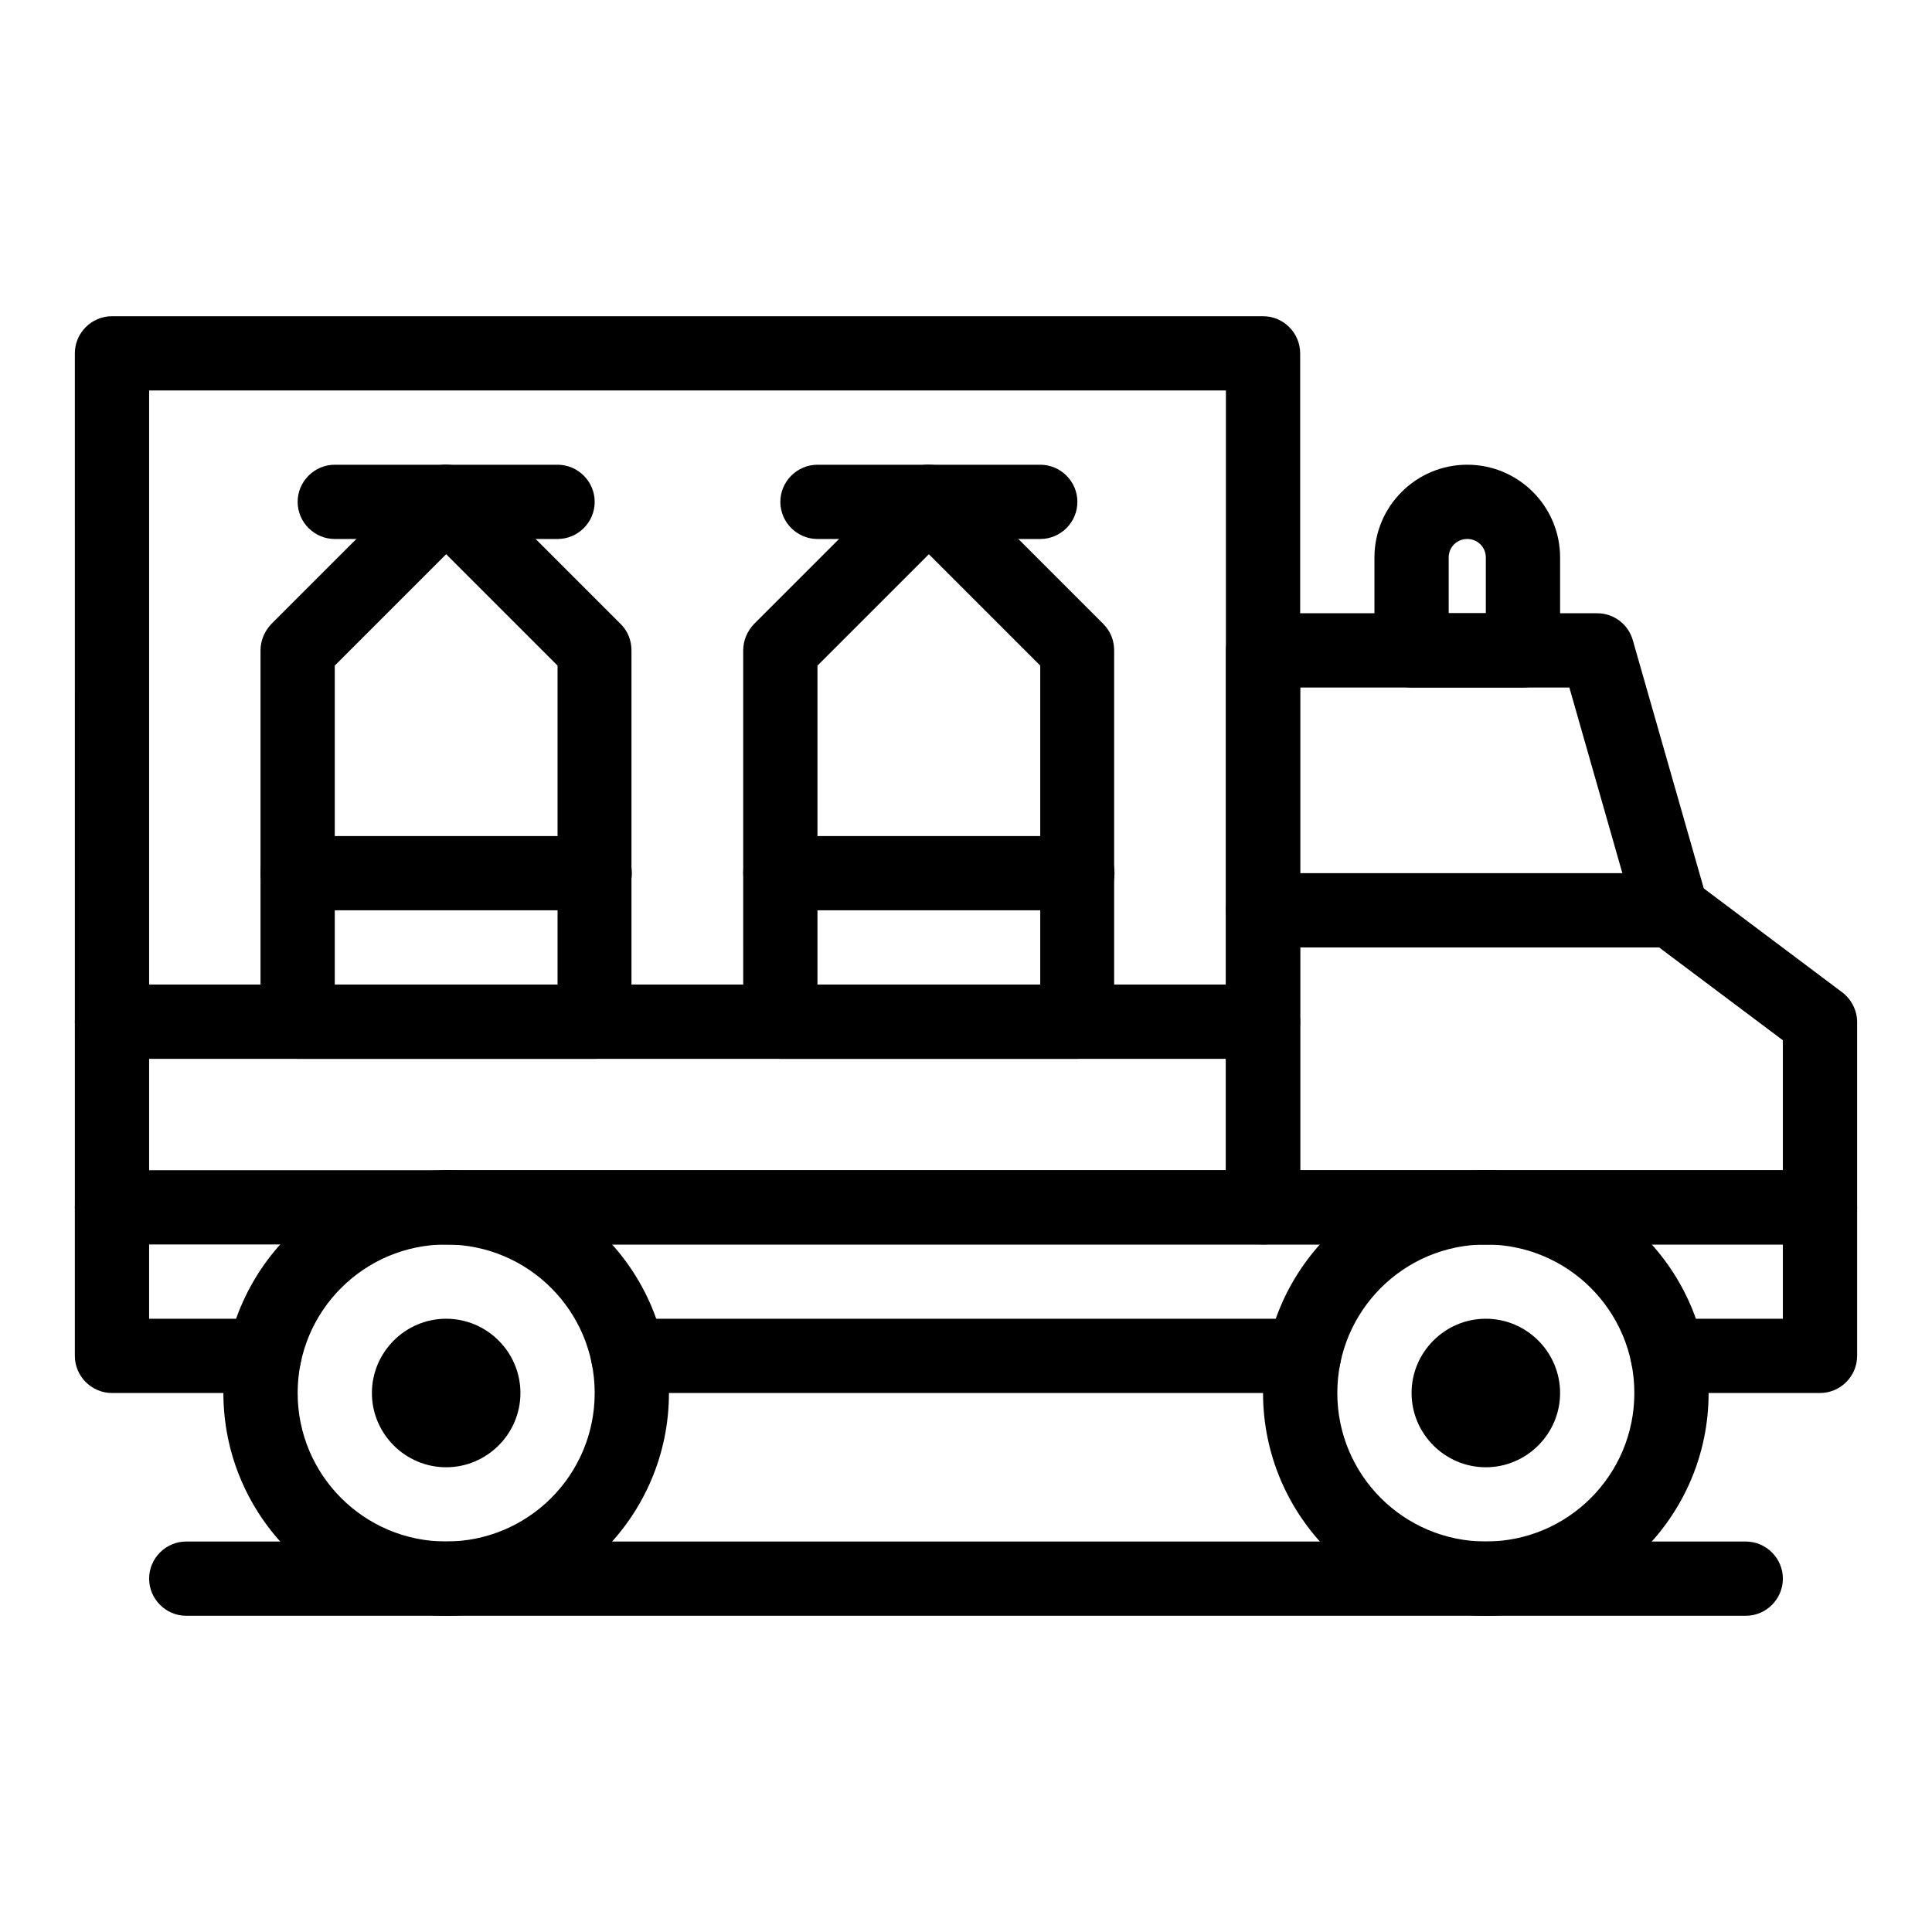
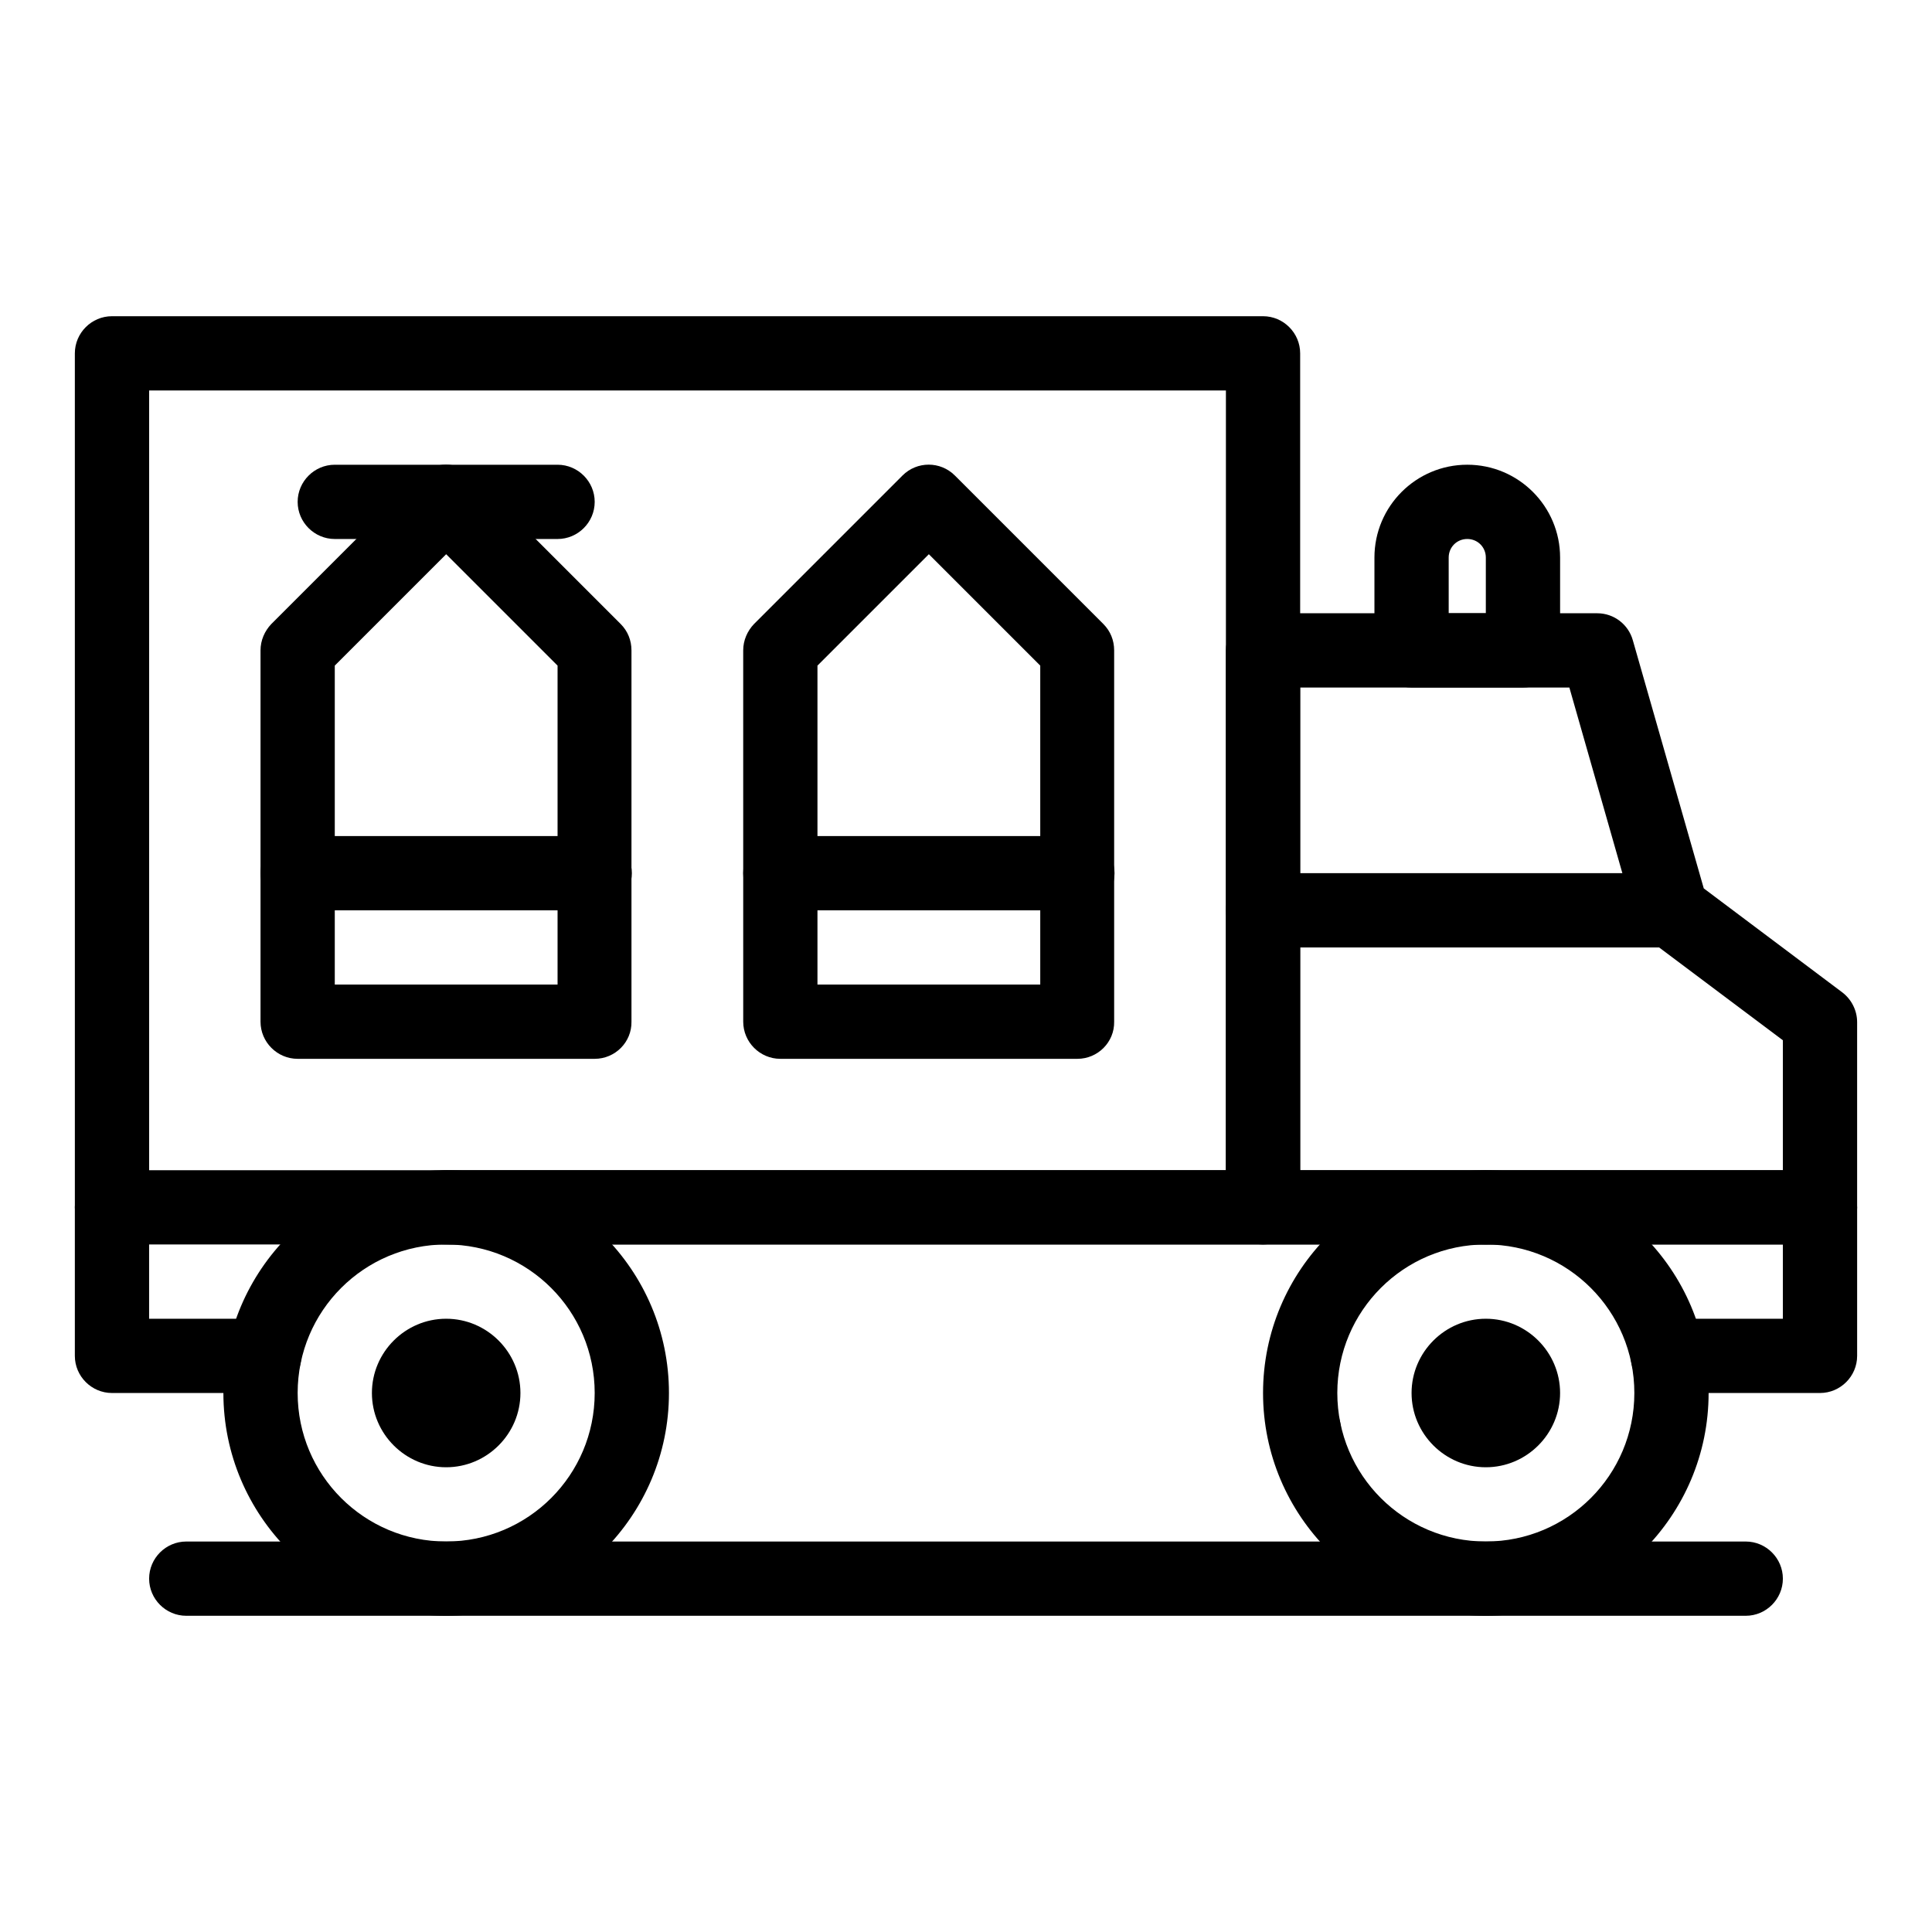
<svg xmlns="http://www.w3.org/2000/svg" fill="#000000" width="800px" height="800px" version="1.1" viewBox="144 144 512 512">
  <g>
    <path d="m626.32 473.8h-147.6c-5.41 0-9.84-4.43-9.84-9.84v-147.6c0-5.41 4.43-9.84 9.84-9.84h88.559c4.43 0 8.266 2.953 9.445 7.184l18.793 65.73 36.703 27.551c2.461 1.871 3.938 4.82 3.938 7.871v49.199c0.004 5.316-4.426 9.742-9.836 9.742zm-137.76-19.68h127.92v-34.441l-35.426-26.566c-1.672-1.277-2.953-3.148-3.543-5.215l-17.613-61.695h-71.34z" />
    <path d="m478.72 473.8h-305.04c-5.41 0-9.84-4.43-9.84-9.84l-0.004-226.32c0-5.41 4.43-9.84 9.84-9.84h305.04c5.41 0 9.84 4.43 9.84 9.84v226.32c0.004 5.414-4.426 9.84-9.836 9.84zm-295.2-19.68h285.36v-206.64h-285.36z" />
    <path d="m301.6 424.6h-78.719c-5.41 0-9.84-4.43-9.84-9.84v-98.398c0-2.656 1.082-5.117 2.856-6.988l39.359-39.359c3.836-3.836 10.035-3.836 13.875 0l39.359 39.359c1.871 1.871 2.856 4.328 2.856 6.988v98.398c0.094 5.414-4.332 9.84-9.746 9.84zm-68.879-19.68h59.039v-84.527l-29.52-29.52-29.52 29.52z" />
    <path d="m291.76 286.84h-59.039c-5.41 0-9.84-4.43-9.84-9.84s4.43-9.84 9.84-9.84h59.039c5.41 0 9.84 4.43 9.84 9.84s-4.426 9.84-9.84 9.84z" />
    <path d="m301.6 385.24h-78.719c-5.41 0-9.84-4.43-9.84-9.84 0-5.41 4.43-9.84 9.84-9.84h78.719c5.41 0 9.84 4.43 9.84 9.84 0 5.41-4.426 9.84-9.84 9.84z" />
    <path d="m429.52 424.6h-78.719c-5.41 0-9.84-4.43-9.84-9.84l-0.004-98.398c0-2.656 1.082-5.117 2.856-6.988l39.359-39.359c3.836-3.836 10.035-3.836 13.875 0l39.359 39.359c1.871 1.871 2.856 4.328 2.856 6.988v98.398c0.098 5.414-4.332 9.84-9.742 9.84zm-68.883-19.68h59.039v-84.527l-29.52-29.52-29.52 29.52z" />
-     <path d="m419.68 286.84h-59.039c-5.41 0-9.84-4.43-9.84-9.84s4.43-9.84 9.84-9.84h59.039c5.41 0 9.84 4.43 9.84 9.84s-4.43 9.84-9.84 9.84z" />
    <path d="m429.52 385.24h-78.719c-5.41 0-9.84-4.43-9.84-9.84 0-5.41 4.43-9.84 9.84-9.84h78.719c5.41 0 9.84 4.43 9.84 9.84 0 5.41-4.43 9.84-9.84 9.84z" />
    <path d="m547.6 326.2h-29.52c-5.41 0-9.84-4.43-9.84-9.84v-24.602c0-13.578 11.02-24.602 24.602-24.602 13.578 0 24.602 11.02 24.602 24.602v24.602c-0.004 5.41-4.43 9.84-9.844 9.84zm-19.68-19.68h9.84v-14.762c0-2.754-2.164-4.922-4.922-4.922-2.754 0-4.922 2.164-4.922 4.922z" />
    <path d="m586.96 395.08h-108.24c-5.41 0-9.84-4.43-9.84-9.84 0-5.41 4.43-9.84 9.84-9.84h108.24c5.41 0 9.84 4.43 9.84 9.84 0 5.414-4.43 9.84-9.84 9.84z" />
    <path d="m537.76 473.8h-275.52c-5.41 0-9.84-4.43-9.84-9.84 0-5.41 4.43-9.84 9.84-9.84h275.52c5.41 0 9.84 4.43 9.84 9.84 0 5.414-4.426 9.84-9.84 9.84z" />
-     <path d="m489.54 513.16h-179.09c-5.41 0-9.84-4.43-9.84-9.84 0-5.41 4.43-9.84 9.84-9.84h179.09c5.41 0 9.84 4.43 9.84 9.84 0 5.41-4.43 9.84-9.84 9.84z" />
+     <path d="m489.54 513.16h-179.09h179.09c5.41 0 9.84 4.43 9.84 9.84 0 5.41-4.43 9.84-9.84 9.84z" />
    <path d="m626.32 513.16h-40.344c-5.41 0-9.84-4.43-9.84-9.84 0-5.41 4.43-9.84 9.84-9.84h30.504v-19.68h-78.719c-5.41 0-9.84-4.43-9.84-9.84 0-5.41 4.43-9.84 9.84-9.84h88.559c5.41 0 9.84 4.43 9.84 9.84v39.359c0 5.41-4.43 9.84-9.84 9.84z" />
    <path d="m214.02 513.16h-40.344c-5.41 0-9.84-4.43-9.84-9.84v-39.359c0-5.41 4.43-9.84 9.84-9.84 5.41 0 9.84 4.43 9.84 9.84v29.52h30.504c5.41 0 9.84 4.43 9.84 9.84 0 5.41-4.43 9.84-9.84 9.84z" />
    <path d="m262.24 572.2c-32.57 0-59.039-26.469-59.039-59.039 0-32.57 26.469-59.039 59.039-59.039 32.57 0 59.039 26.469 59.039 59.039 0 32.57-26.469 59.039-59.039 59.039zm0-98.402c-21.746 0-39.359 17.613-39.359 39.359s17.613 39.359 39.359 39.359c21.746 0 39.359-17.613 39.359-39.359 0-21.742-17.613-39.359-39.359-39.359z" />
    <path d="m537.76 572.2c-32.57 0-59.039-26.469-59.039-59.039 0-32.57 26.469-59.039 59.039-59.039 32.57 0 59.039 26.469 59.039 59.039 0.004 32.57-26.469 59.039-59.039 59.039zm0-98.402c-21.746 0-39.359 17.613-39.359 39.359s17.613 39.359 39.359 39.359c21.746 0 39.359-17.613 39.359-39.359 0-21.742-17.613-39.359-39.359-39.359z" />
    <path d="m537.76 532.84c-10.824 0-19.68-8.855-19.68-19.68 0-10.824 8.855-19.68 19.68-19.68 10.824 0 19.68 8.855 19.68 19.68 0 10.824-8.855 19.68-19.68 19.68z" />
    <path d="m262.24 532.84c-10.824 0-19.68-8.855-19.68-19.68 0-10.824 8.855-19.68 19.68-19.68s19.68 8.855 19.68 19.68c0 10.824-8.855 19.68-19.68 19.68z" />
-     <path d="m478.72 424.6h-305.04c-5.41 0-9.84-4.43-9.84-9.84 0-5.41 4.43-9.84 9.84-9.84h305.04c5.41 0 9.84 4.43 9.84 9.84 0 5.414-4.43 9.84-9.84 9.84z" />
    <path d="m606.64 572.2h-413.28c-5.41 0-9.84-4.43-9.84-9.84s4.43-9.84 9.84-9.84h413.28c5.41 0 9.84 4.43 9.84 9.84s-4.43 9.84-9.84 9.84z" />
  </g>
</svg>